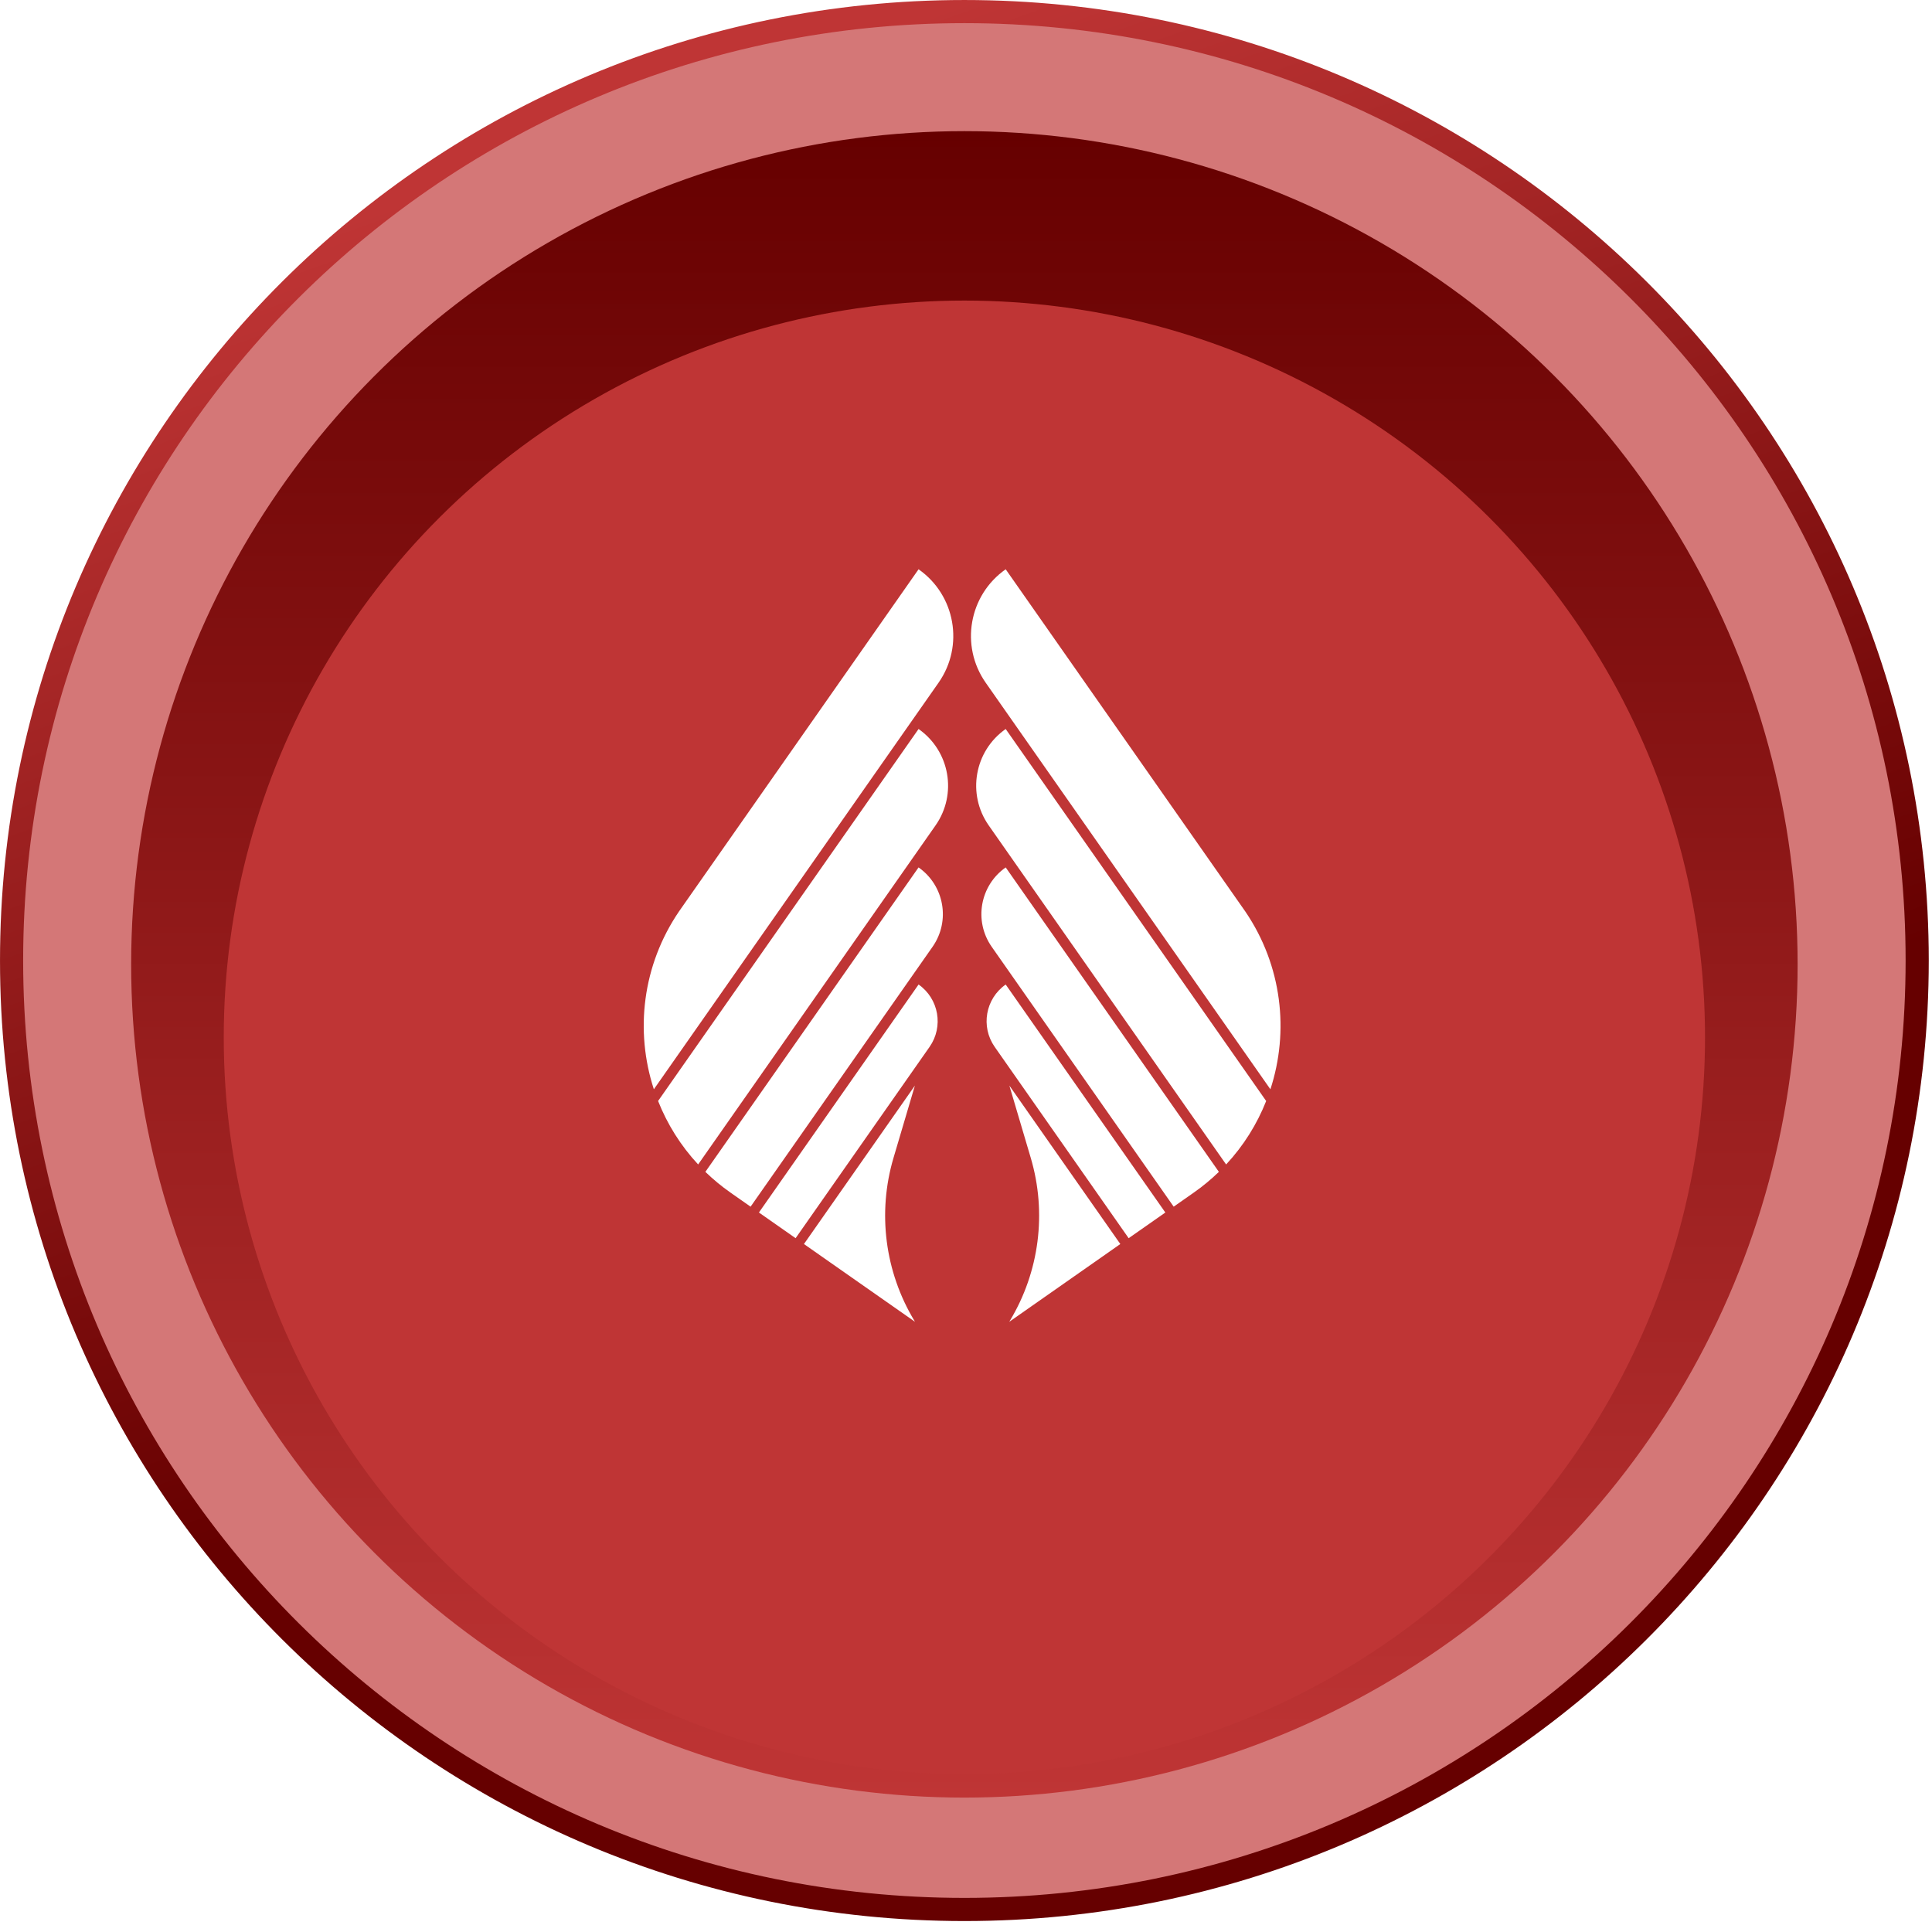
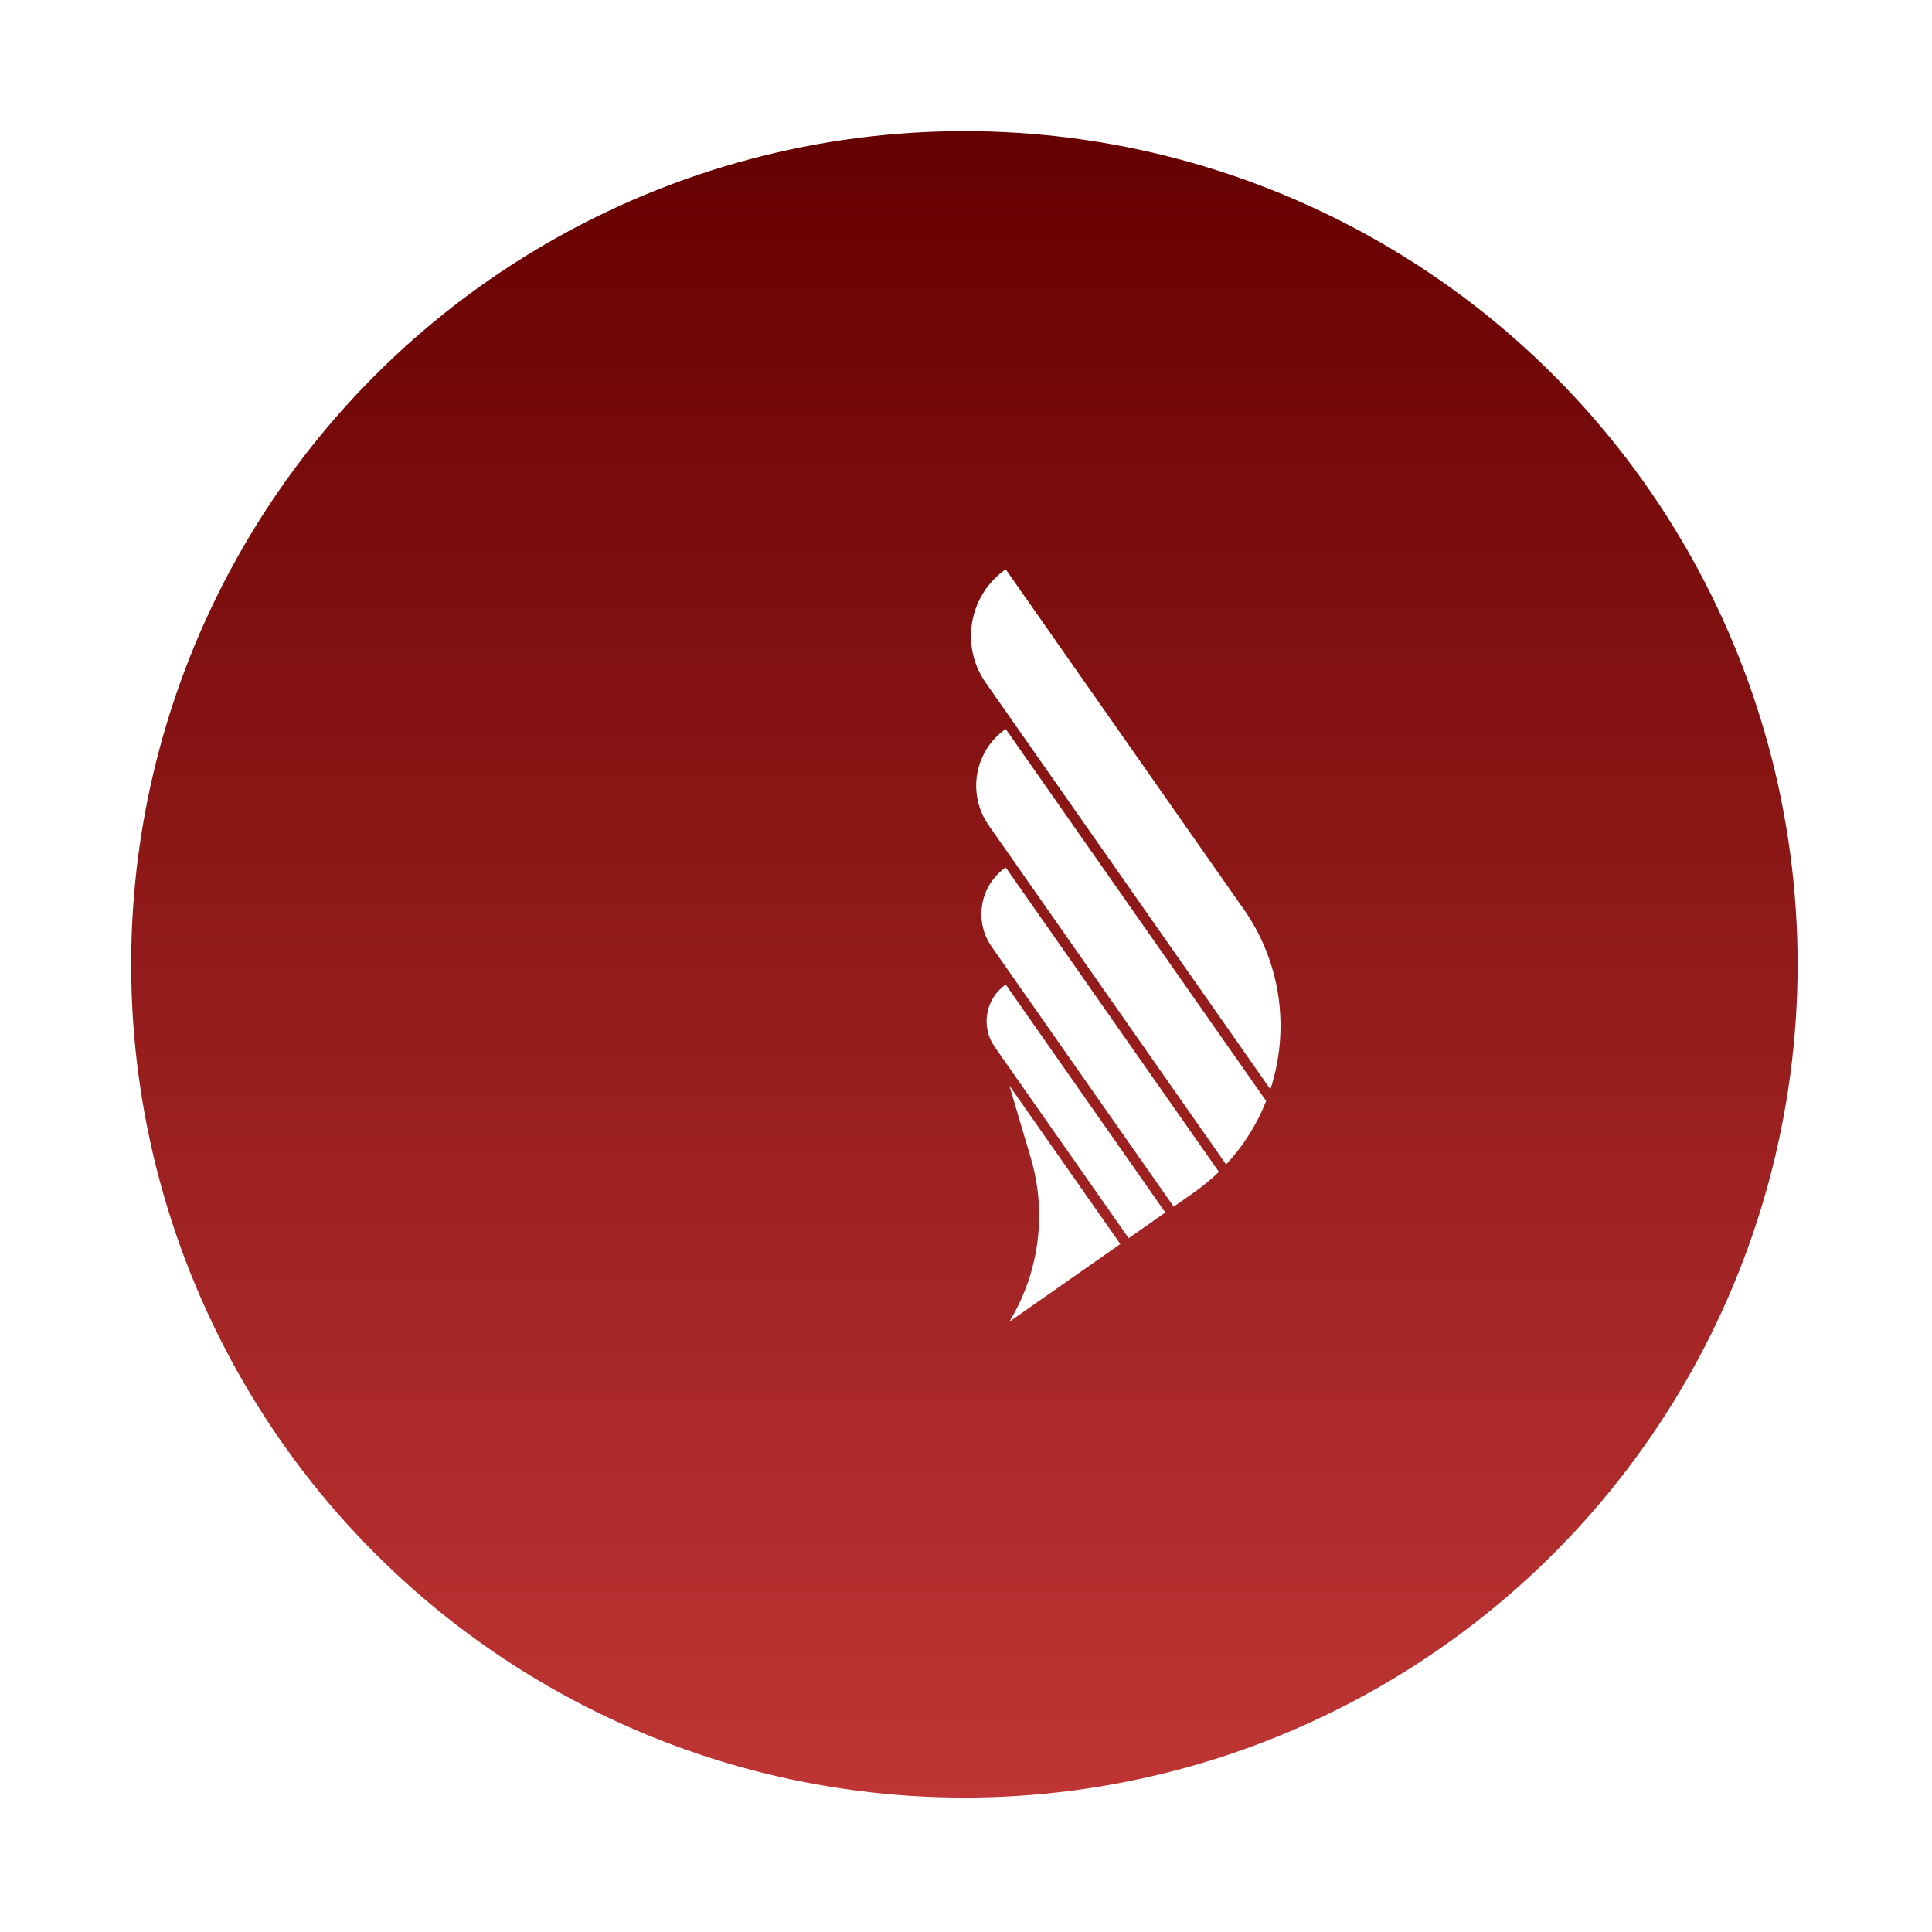
<svg xmlns="http://www.w3.org/2000/svg" width="147" height="147" viewBox="0 0 147 147" fill="none">
-   <path d="M145.873 73.083C145.873 112.956 113.419 145.286 73.377 145.286C33.335 145.286 0.881 112.956 0.881 73.083C0.881 33.21 33.335 0.881 73.377 0.881C113.419 0.881 145.873 33.21 145.873 73.083Z" fill="#BF3535" fill-opacity="0.67" stroke="url(#paint0_linear_664_4712)" stroke-width="1.761" />
  <circle cx="73.377" cy="73.376" r="63.398" fill="url(#paint1_linear_664_4712)" />
  <g filter="url(#filter0_d_664_4712)">
-     <ellipse cx="73.377" cy="73.06" rx="56.353" ry="56.06" fill="#BF3535" />
-   </g>
-   <path fill-rule="evenodd" clip-rule="evenodd" d="M53.119 88.6C51.789 87.171 50.767 85.528 50.072 83.771L69.891 55.467C72.273 57.136 72.852 60.419 71.184 62.801L53.119 88.6ZM57.11 91.812L55.586 90.745C54.896 90.262 54.257 89.732 53.67 89.163L69.89 65.999C71.852 67.373 72.329 70.077 70.955 72.039L57.11 91.812ZM60.535 94.21L57.744 92.256L69.891 74.908C71.433 75.988 71.807 78.112 70.728 79.654L60.535 94.21ZM51.681 69.323L69.891 43.315C72.694 45.278 73.375 49.141 71.413 51.943L49.75 82.88C48.306 78.46 48.862 73.446 51.681 69.323ZM69.62 100.571L61.17 94.655L69.611 82.6L67.983 88.102C66.751 92.267 67.325 96.758 69.565 100.48L69.62 100.571Z" fill="white" />
+     </g>
  <path fill-rule="evenodd" clip-rule="evenodd" d="M93.292 88.601C94.622 87.172 95.644 85.529 96.339 83.772L76.52 55.468C74.138 57.136 73.559 60.419 75.227 62.801L93.292 88.601ZM89.302 91.812L90.826 90.745C91.516 90.262 92.155 89.732 92.741 89.164L76.521 65.999C74.559 67.373 74.082 70.077 75.456 72.039L89.302 91.812ZM85.876 94.211L88.667 92.257L76.52 74.909C74.978 75.988 74.604 78.113 75.683 79.654L85.876 94.211ZM94.761 69.367L76.52 43.315C73.717 45.278 73.036 49.141 74.998 51.944L96.661 82.881C98.1 78.477 97.553 73.482 94.761 69.367ZM76.791 100.572L85.242 94.655L76.8 82.6L78.428 88.102C79.66 92.267 79.086 96.759 76.846 100.48L76.791 100.572Z" fill="white" />
  <defs>
    <filter id="filter0_d_664_4712" x="13.501" y="17" width="119.751" height="121.512" color-interpolation-filters="sRGB">
      <feFlood flood-opacity="0" result="BackgroundImageFix" />
      <feColorMatrix in="SourceAlpha" type="matrix" values="0 0 0 0 0 0 0 0 0 0 0 0 0 0 0 0 0 0 127 0" result="hardAlpha" />
      <feOffset dy="5.87" />
      <feGaussianBlur stdDeviation="1.761" />
      <feComposite in2="hardAlpha" operator="out" />
      <feColorMatrix type="matrix" values="0 0 0 0 0.4 0 0 0 0 0 0 0 0 0 0 0 0 0 1 0" />
      <feBlend mode="normal" in2="BackgroundImageFix" result="effect1_dropShadow_664_4712" />
      <feBlend mode="normal" in="SourceGraphic" in2="effect1_dropShadow_664_4712" result="shape" />
    </filter>
    <linearGradient id="paint0_linear_664_4712" x1="73.377" y1="0" x2="124.68" y2="144.165" gradientUnits="userSpaceOnUse">
      <stop stop-color="#BF3535" />
      <stop offset="0.601" stop-color="#660000" />
    </linearGradient>
    <linearGradient id="paint1_linear_664_4712" x1="73.377" y1="9.979" x2="73.377" y2="136.774" gradientUnits="userSpaceOnUse">
      <stop stop-color="#660000" />
      <stop offset="1" stop-color="#BF3535" />
    </linearGradient>
  </defs>
</svg>